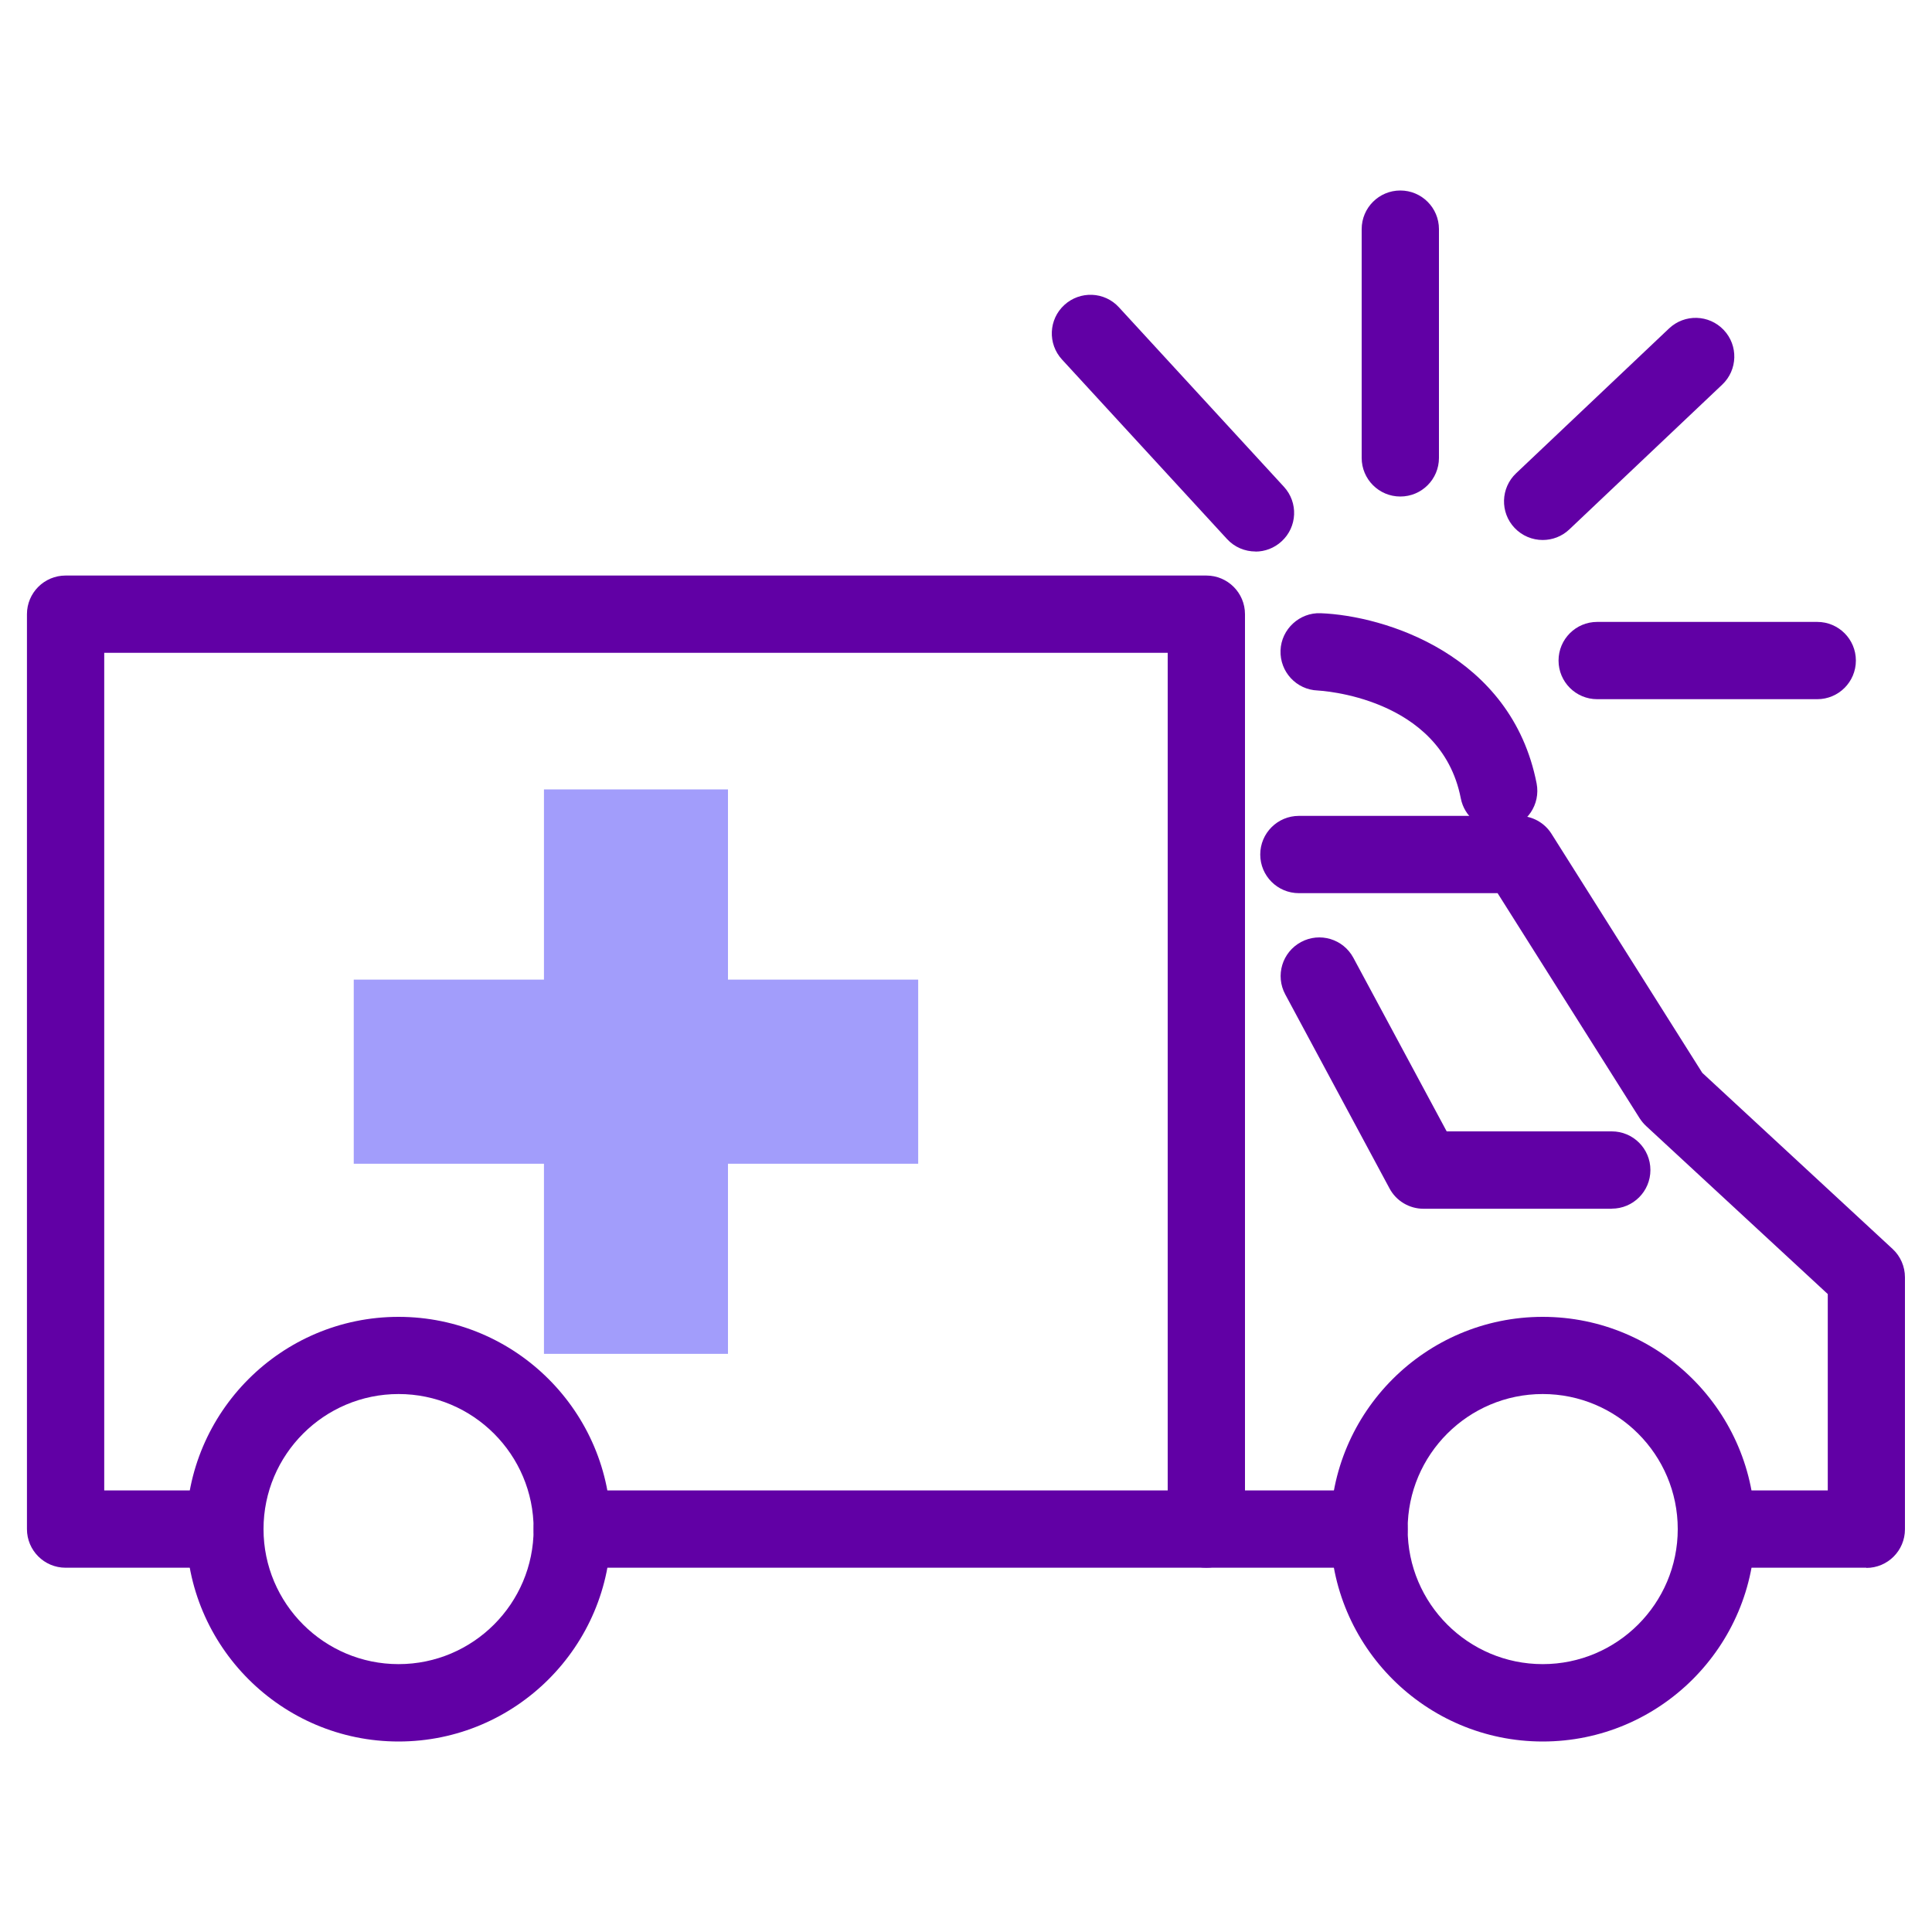
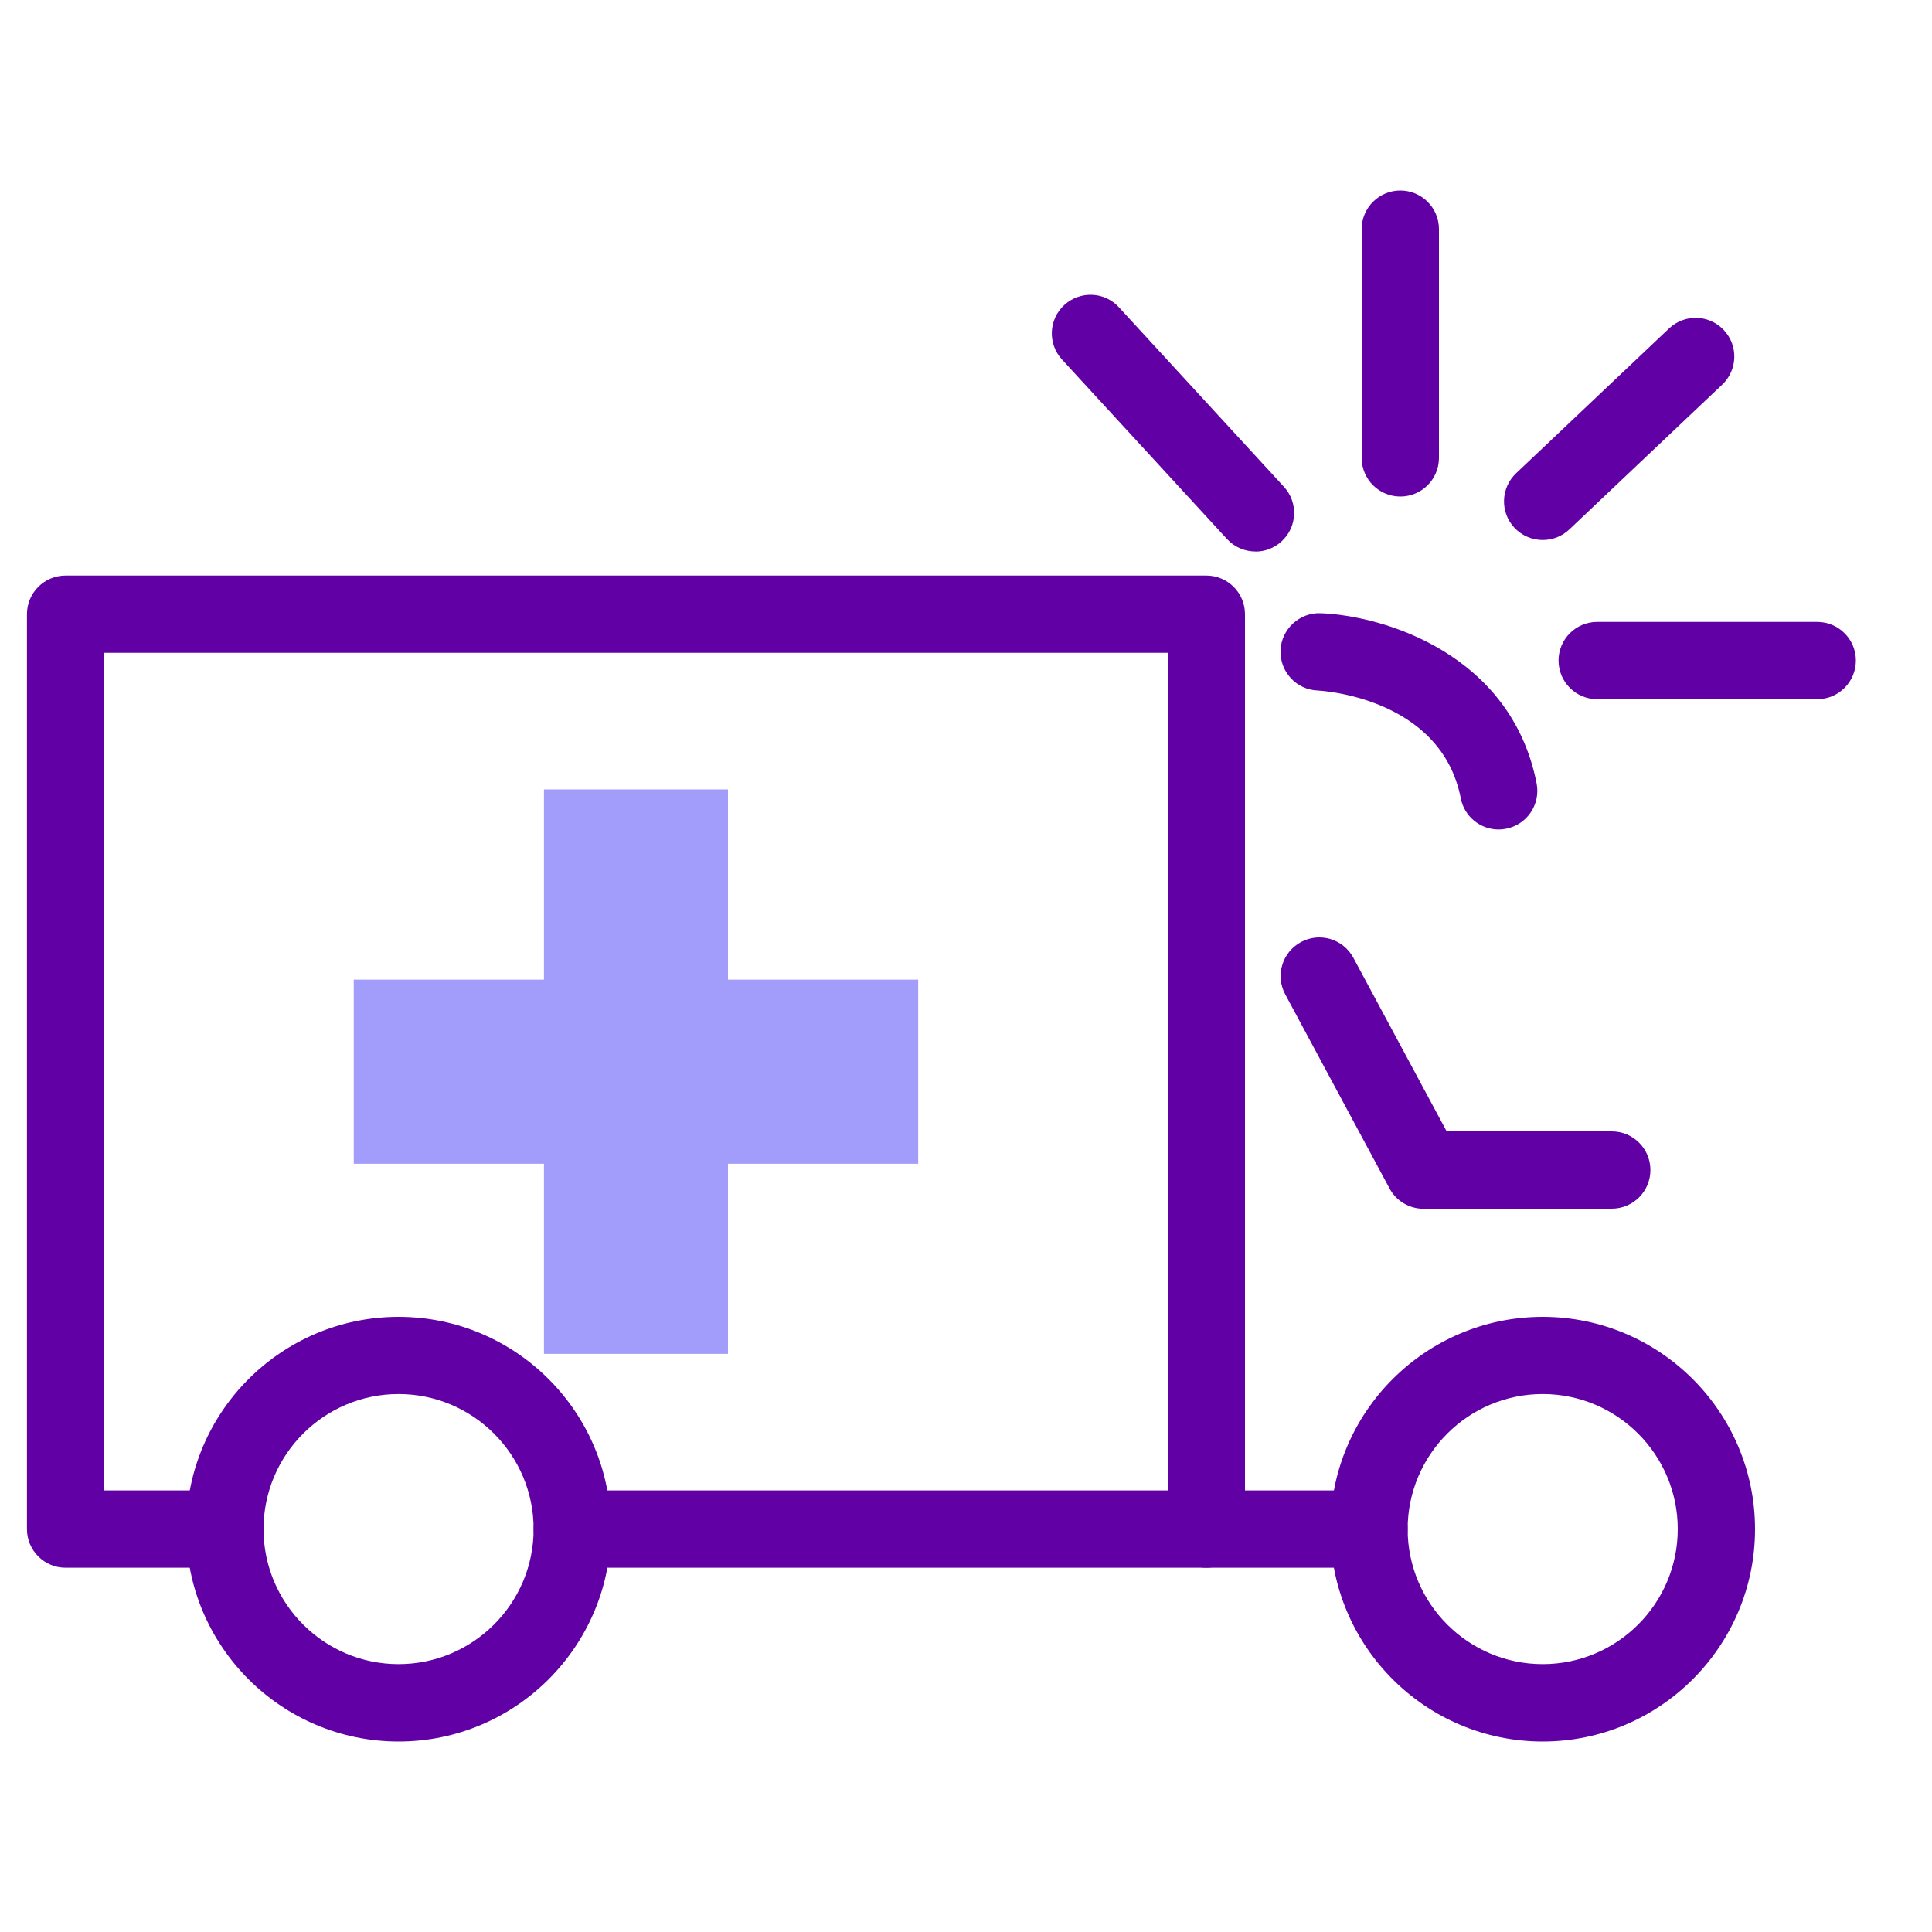
<svg xmlns="http://www.w3.org/2000/svg" id="Line" width="200" height="200" viewBox="0 0 200 200">
  <polygon points="95.05 101.41 75.36 101.41 75.36 81.72 56.31 81.72 56.31 101.41 36.62 101.41 36.62 120.47 56.31 120.47 56.31 140.15 75.36 140.15 75.36 120.47 95.05 120.47 95.05 101.41" fill="#a29dfb" />
  <path d="M41.26,180.28c-12.12,0-21.98-9.86-21.98-21.98s9.86-21.98,21.98-21.98,21.98,9.86,21.98,21.98-9.86,21.98-21.98,21.98ZM41.26,144.31c-7.71,0-13.98,6.27-13.98,13.98s6.27,13.98,13.98,13.98,13.98-6.27,13.98-13.98-6.27-13.98-13.98-13.98Z" fill="#6100a5" />
  <path d="M159.7,180.28c-12.12,0-21.98-9.86-21.98-21.98s9.86-21.98,21.98-21.98,21.98,9.86,21.98,21.98-9.86,21.98-21.98,21.98ZM159.7,144.31c-7.71,0-13.98,6.27-13.98,13.98s6.27,13.98,13.98,13.98,13.98-6.27,13.98-13.98-6.27-13.98-13.98-13.98Z" fill="#6100a5" />
  <path d="M124.88,162.29c-2.21,0-4-1.79-4-4v-90.71H10.79v86.71h12.48c2.21,0,4,1.79,4,4s-1.79,4-4,4H6.79c-2.21,0-4-1.79-4-4V63.58c0-2.21,1.79-4,4-4h118.09c2.21,0,4,1.79,4,4v94.71c0,2.21-1.79,4-4,4Z" fill="#6100a5" />
  <path d="M141.71,162.29H59.24c-2.21,0-4-1.79-4-4s1.79-4,4-4h82.48c2.21,0,4,1.79,4,4s-1.79,4-4,4Z" fill="#6100a5" />
-   <path d="M193.21,162.29h-15.53c-2.21,0-4-1.79-4-4s1.79-4,4-4h11.53v-20.33l-18.8-17.39c-.26-.24-.48-.51-.67-.8l-14.71-23.31h-20.57c-2.21,0-4-1.79-4-4s1.79-4,4-4h22.78c1.37,0,2.65.7,3.38,1.87l15.6,24.73,19.7,18.23c.82.76,1.28,1.82,1.28,2.94v26.08c0,2.21-1.79,4-4,4Z" fill="#6100a5" />
  <path d="M166.84,125.13h-19.48c-1.47,0-2.83-.81-3.52-2.11l-10.79-20.08c-1.05-1.95-.32-4.37,1.63-5.42,1.95-1.05,4.37-.32,5.42,1.63l9.66,17.97h17.09c2.21,0,4,1.79,4,4s-1.79,4-4,4Z" fill="#6100a5" />
  <path d="M129.97,57.09c-1.08,0-2.16-.43-2.95-1.29l-17.08-18.58c-1.5-1.63-1.39-4.16.24-5.65s4.16-1.39,5.65.24l17.08,18.58c1.5,1.63,1.39,4.16-.24,5.65-.77.71-1.74,1.06-2.71,1.06Z" fill="#6100a5" />
  <path d="M144.96,51.4c-2.21,0-4-1.79-4-4v-23.68c0-2.21,1.79-4,4-4s4,1.79,4,4v23.68c0,2.21-1.79,4-4,4Z" fill="#6100a5" />
  <path d="M159.7,55.9c-1.06,0-2.12-.42-2.91-1.25-1.52-1.6-1.45-4.14.16-5.66l15.83-14.99c1.61-1.52,4.14-1.45,5.66.16,1.52,1.6,1.45,4.14-.16,5.66l-15.83,14.99c-.77.73-1.76,1.09-2.75,1.09Z" fill="#6100a5" />
  <path d="M188.12,72.38h-22.78c-2.21,0-4-1.79-4-4s1.79-4,4-4h22.78c2.21,0,4,1.79,4,4s-1.79,4-4,4Z" fill="#6100a5" />
  <path d="M155.14,85.87c-1.88,0-3.55-1.32-3.92-3.23-2.06-10.55-14.68-11.15-14.81-11.16-2.21-.08-3.93-1.94-3.85-4.15.08-2.21,1.98-3.94,4.15-3.85,6.59.25,19.74,4.25,22.36,17.62.42,2.17-.99,4.27-3.16,4.69-.26.05-.52.08-.77.08Z" fill="#6100a5" />
</svg>